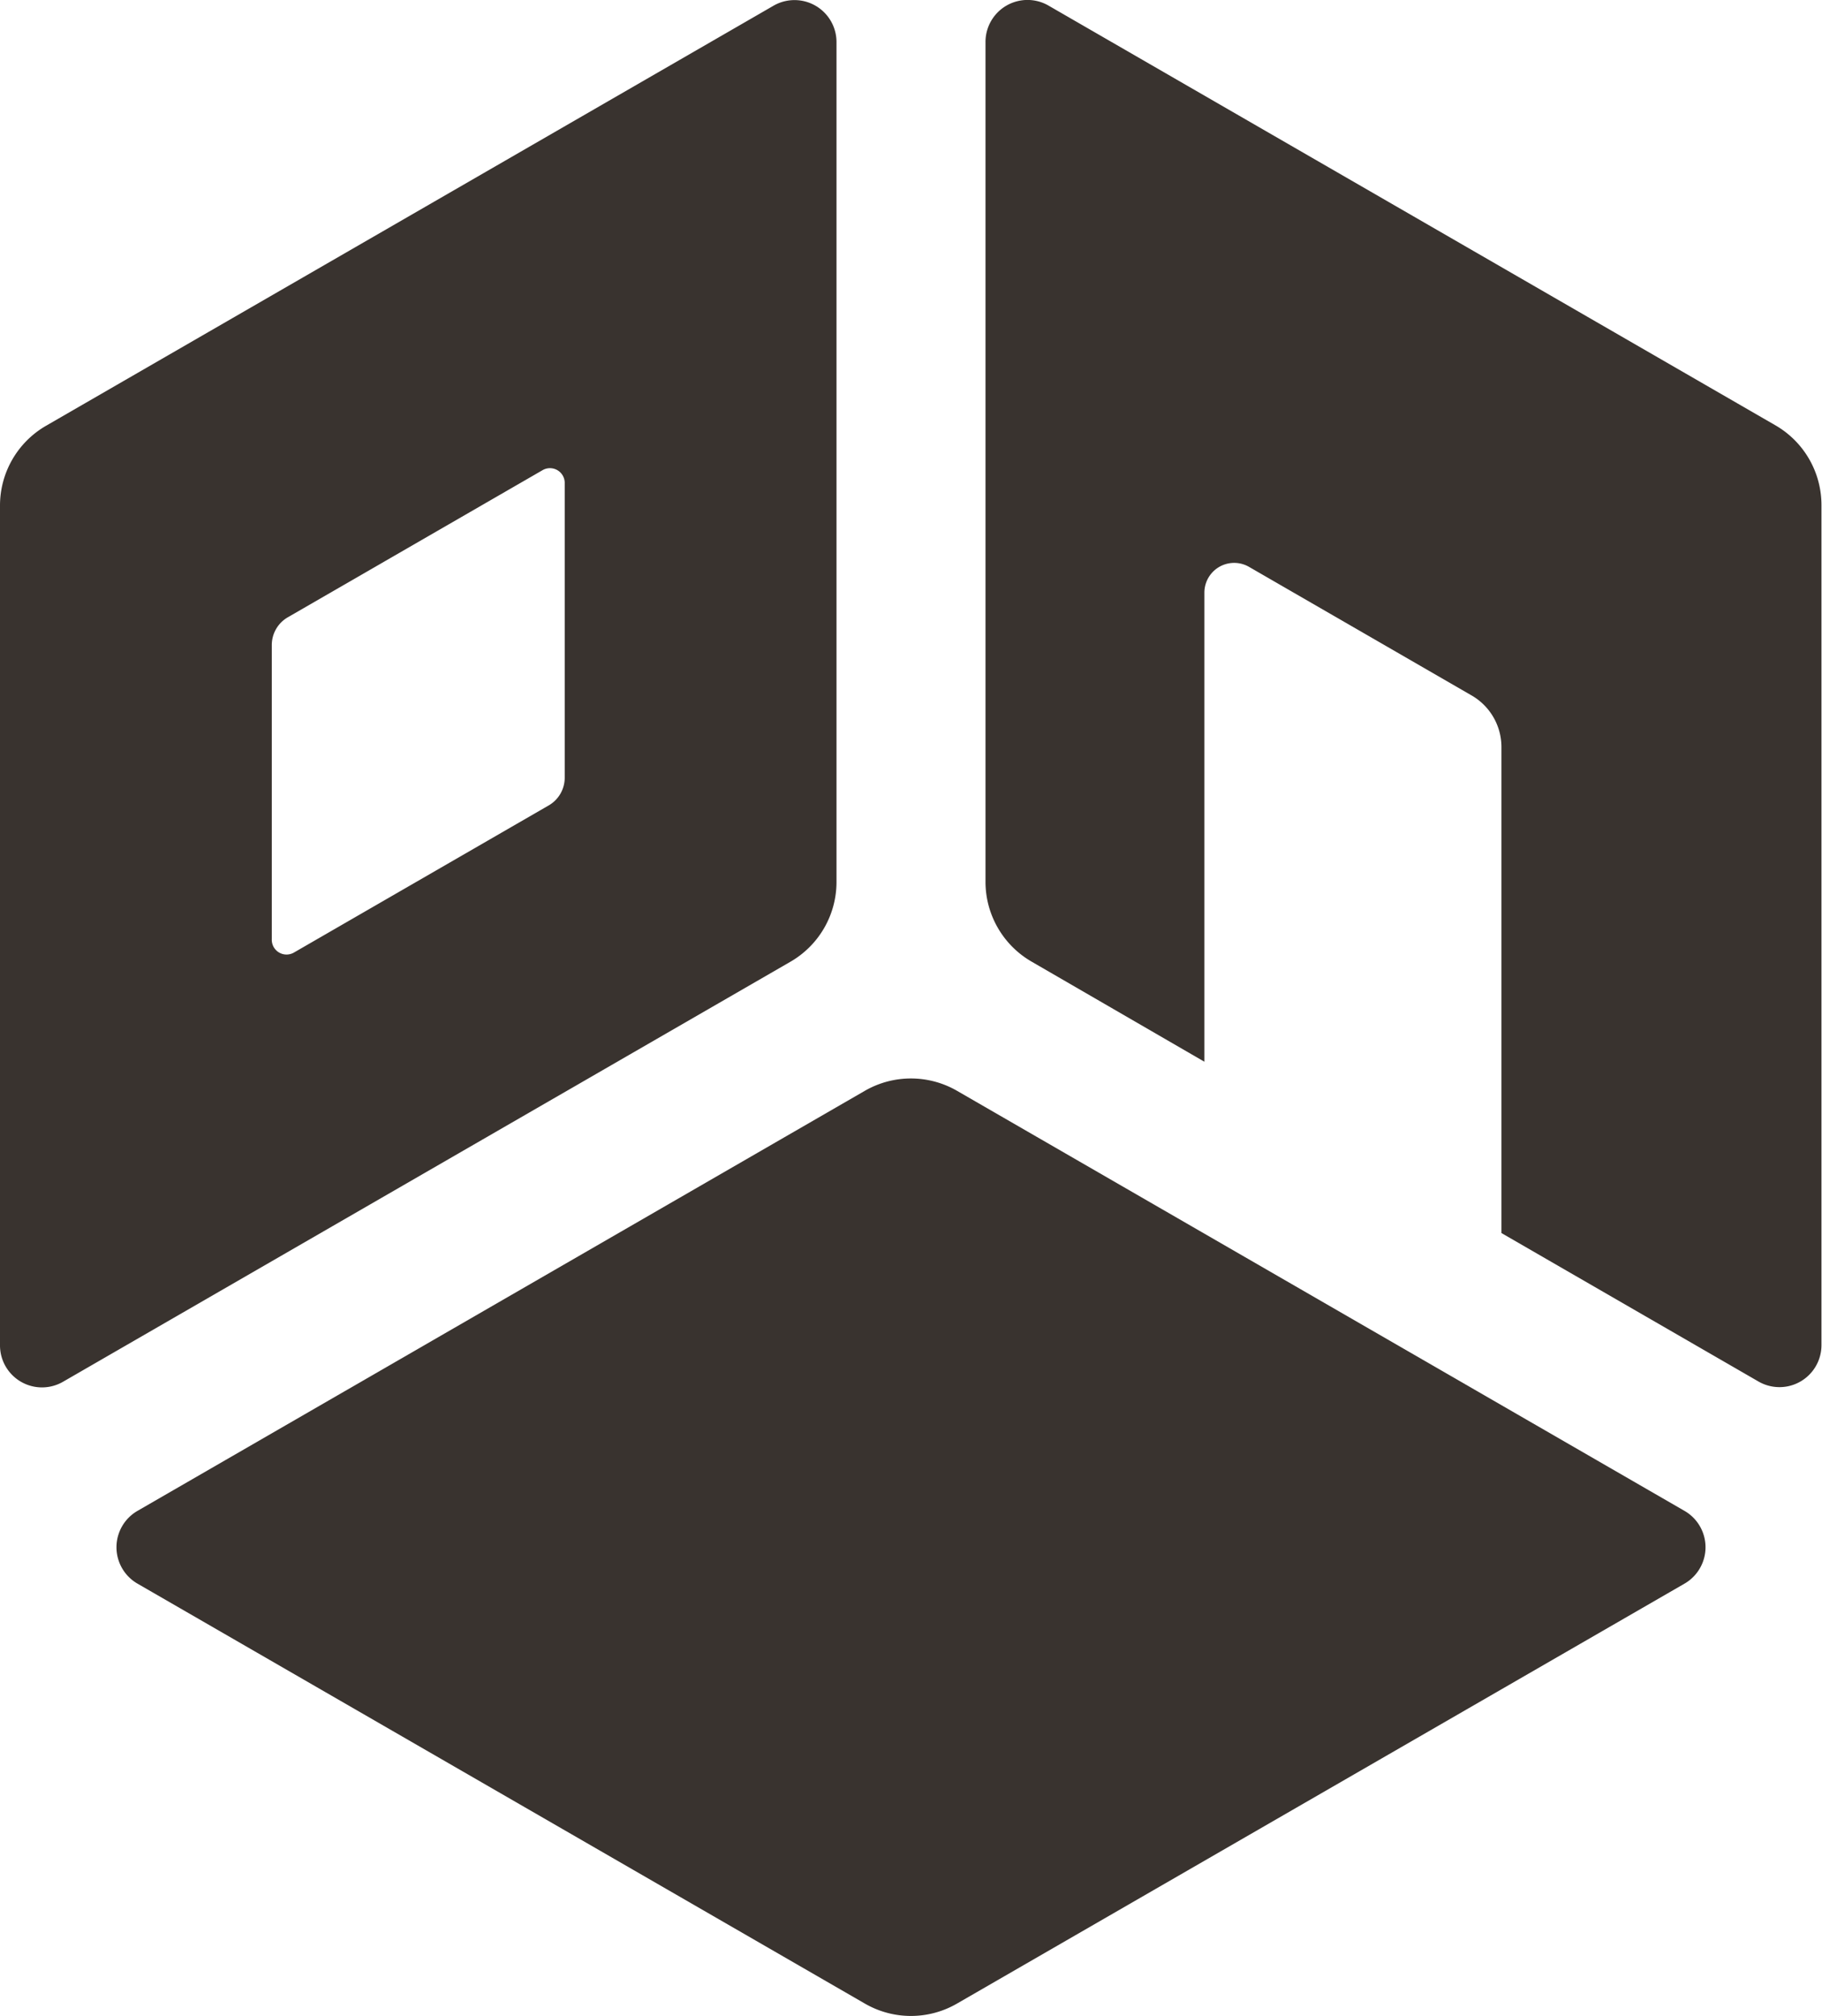
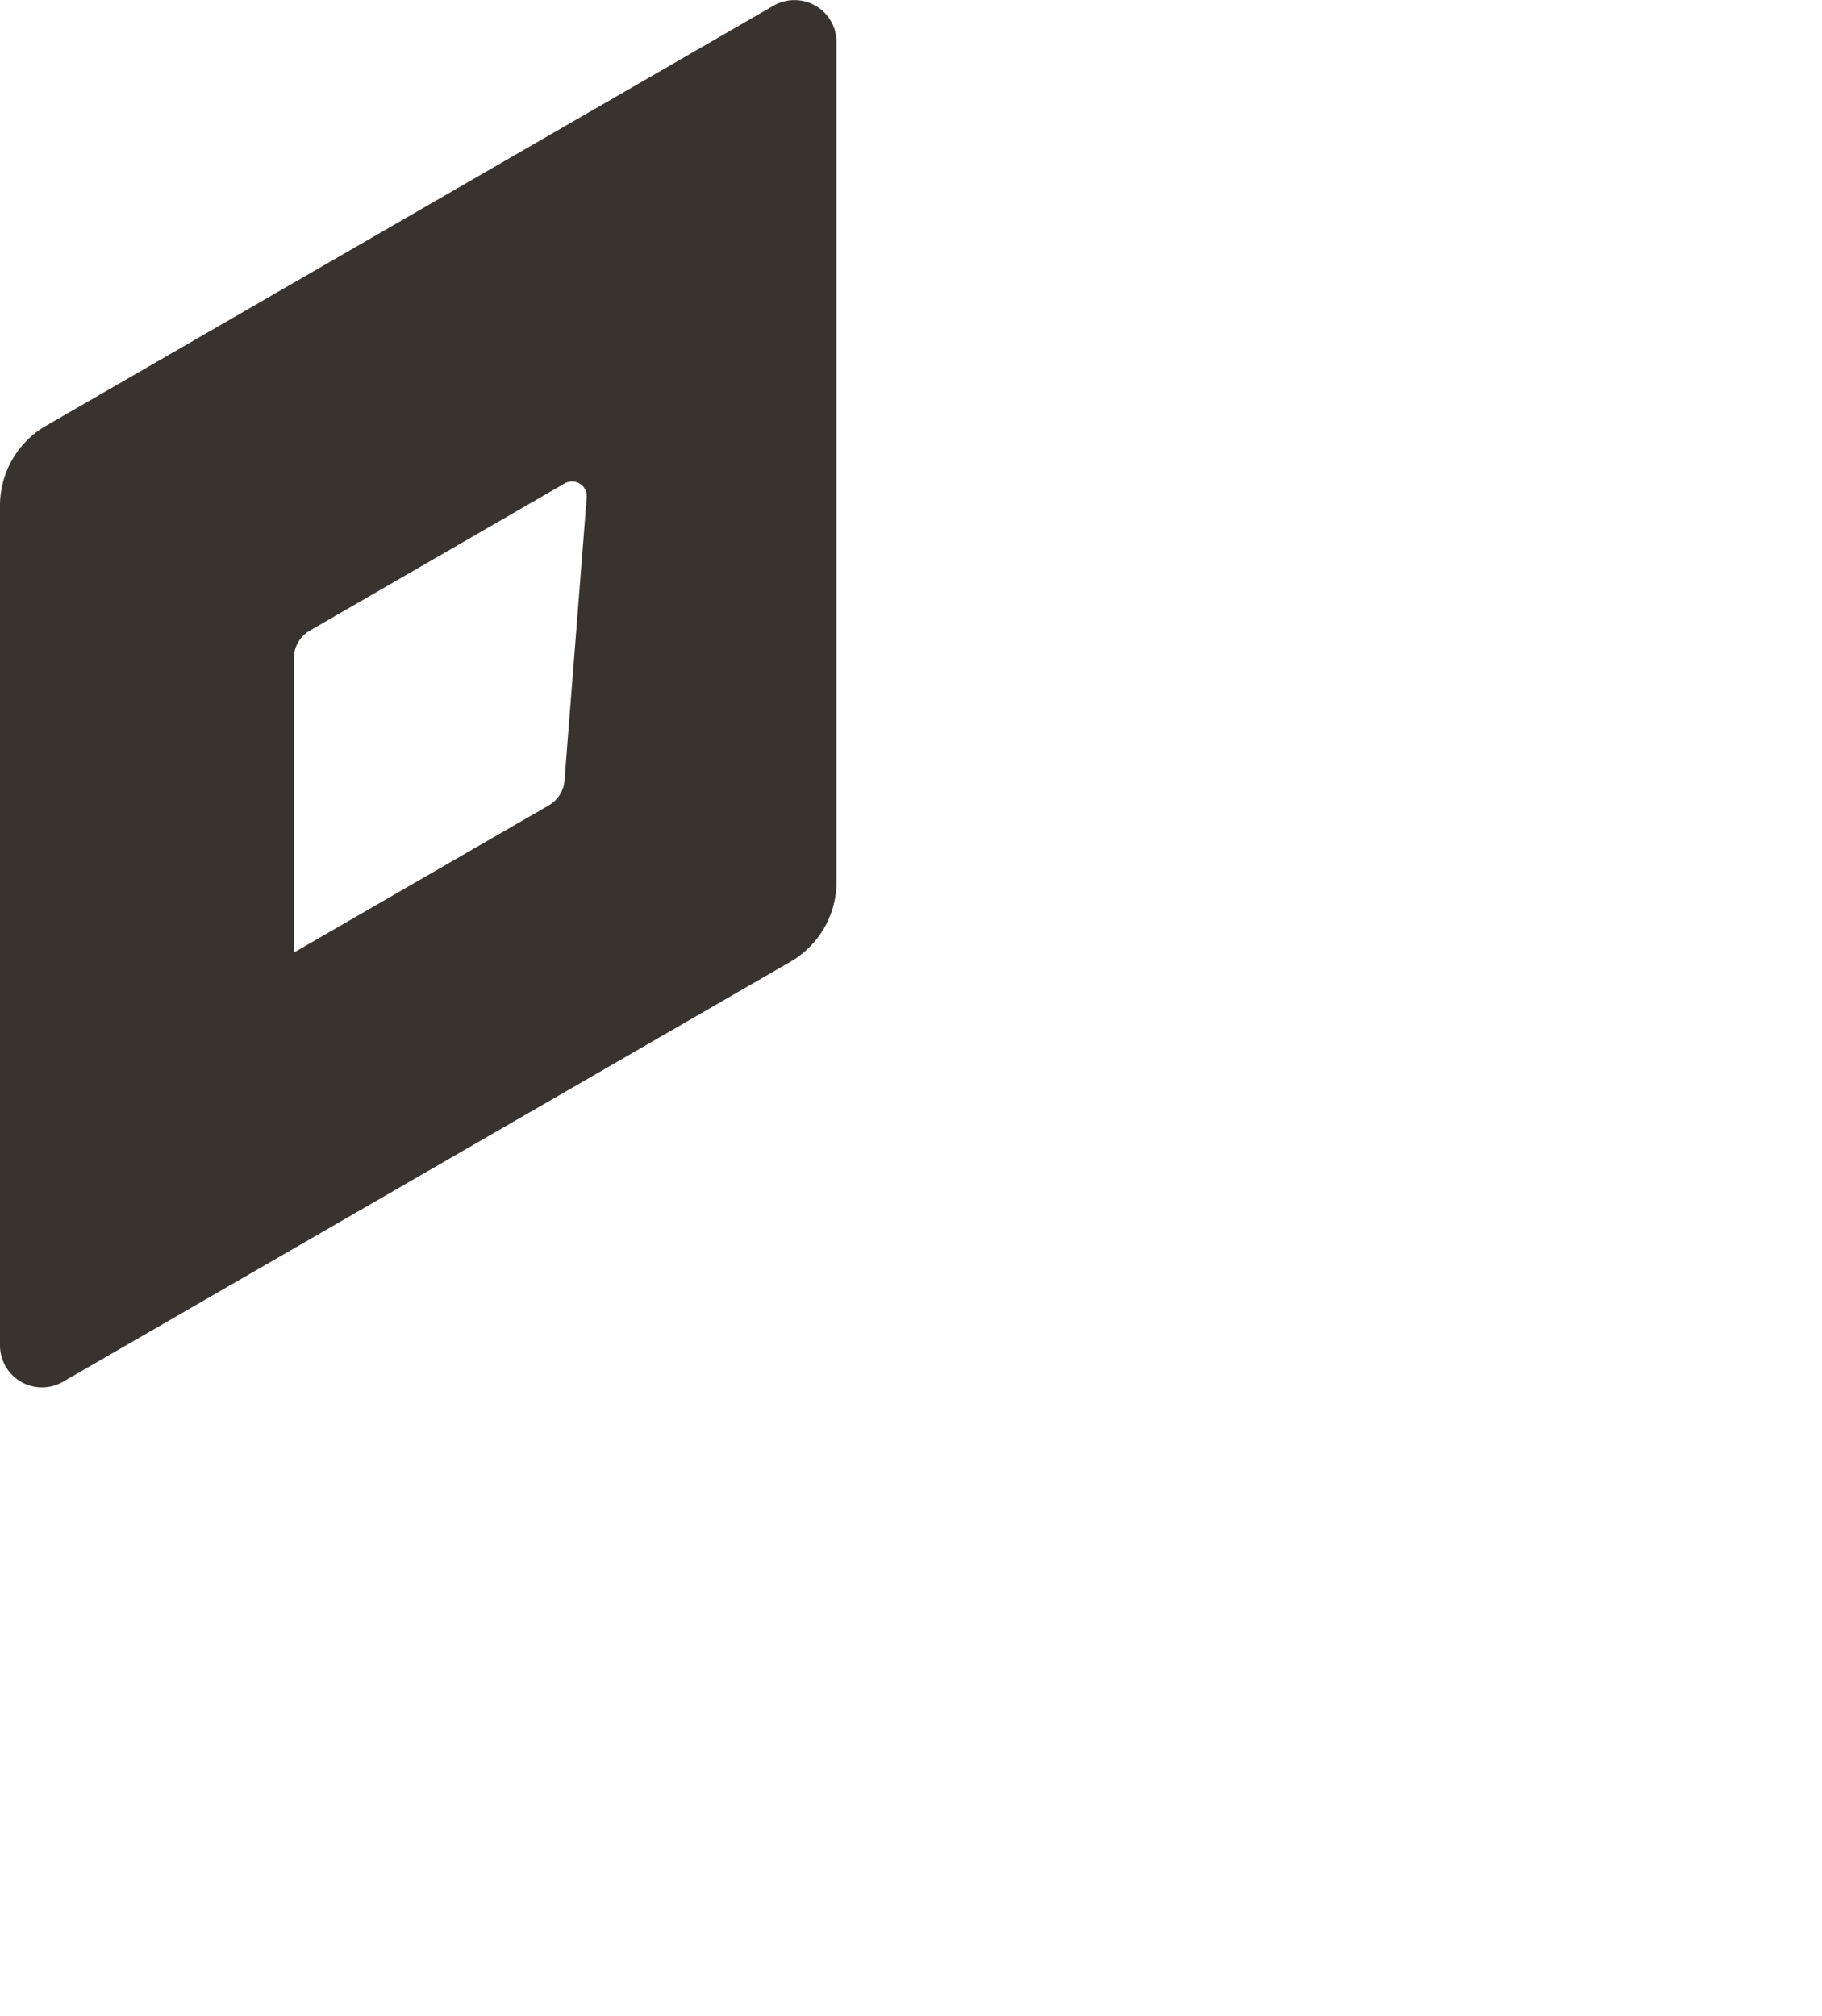
<svg xmlns="http://www.w3.org/2000/svg" id="グループ_893" data-name="グループ 893" width="13.709" height="15.168" viewBox="0 0 13.709 15.168">
-   <path id="パス_1740" data-name="パス 1740" d="M270.017,302.047l5.473-3.159a.316.316,0,0,0,0-.548l-5.473-3.16a.694.694,0,0,0-.694,0l-5.472,3.16a.316.316,0,0,0,0,.548l5.472,3.159A.692.692,0,0,0,270.017,302.047Z" transform="translate(-262.816 -286.973)" fill="#39332f" />
-   <path id="パス_1741" data-name="パス 1741" d="M288.122,275.351l-5.473-3.16a.316.316,0,0,0-.474.274v6.319a.694.694,0,0,0,.347.6l1.3.753v-3.529a.224.224,0,0,1,.336-.194l1.674.967a.448.448,0,0,1,.225.388v3.657l1.934,1.117a.316.316,0,0,0,.474-.274v-6.319A.693.693,0,0,0,288.122,275.351Z" transform="translate(-274.76 -272.149)" fill="#39332f" />
-   <path id="パス_1742" data-name="パス 1742" d="M267.034,272.192l-5.473,3.16a.693.693,0,0,0-.347.6v6.319a.316.316,0,0,0,.474.274l5.473-3.16a.693.693,0,0,0,.347-.6v-6.319A.316.316,0,0,0,267.034,272.192ZM265.463,278a.241.241,0,0,1-.121.209l-1.917,1.107a.111.111,0,0,1-.166-.1v-2.214a.241.241,0,0,1,.121-.209l1.917-1.107a.111.111,0,0,1,.166.1Z" transform="translate(-261.214 -272.149)" fill="#39332f" />
+   <path id="パス_1742" data-name="パス 1742" d="M267.034,272.192l-5.473,3.16a.693.693,0,0,0-.347.6v6.319a.316.316,0,0,0,.474.274l5.473-3.16a.693.693,0,0,0,.347-.6v-6.319A.316.316,0,0,0,267.034,272.192ZM265.463,278a.241.241,0,0,1-.121.209l-1.917,1.107v-2.214a.241.241,0,0,1,.121-.209l1.917-1.107a.111.111,0,0,1,.166.1Z" transform="translate(-261.214 -272.149)" fill="#39332f" />
</svg>